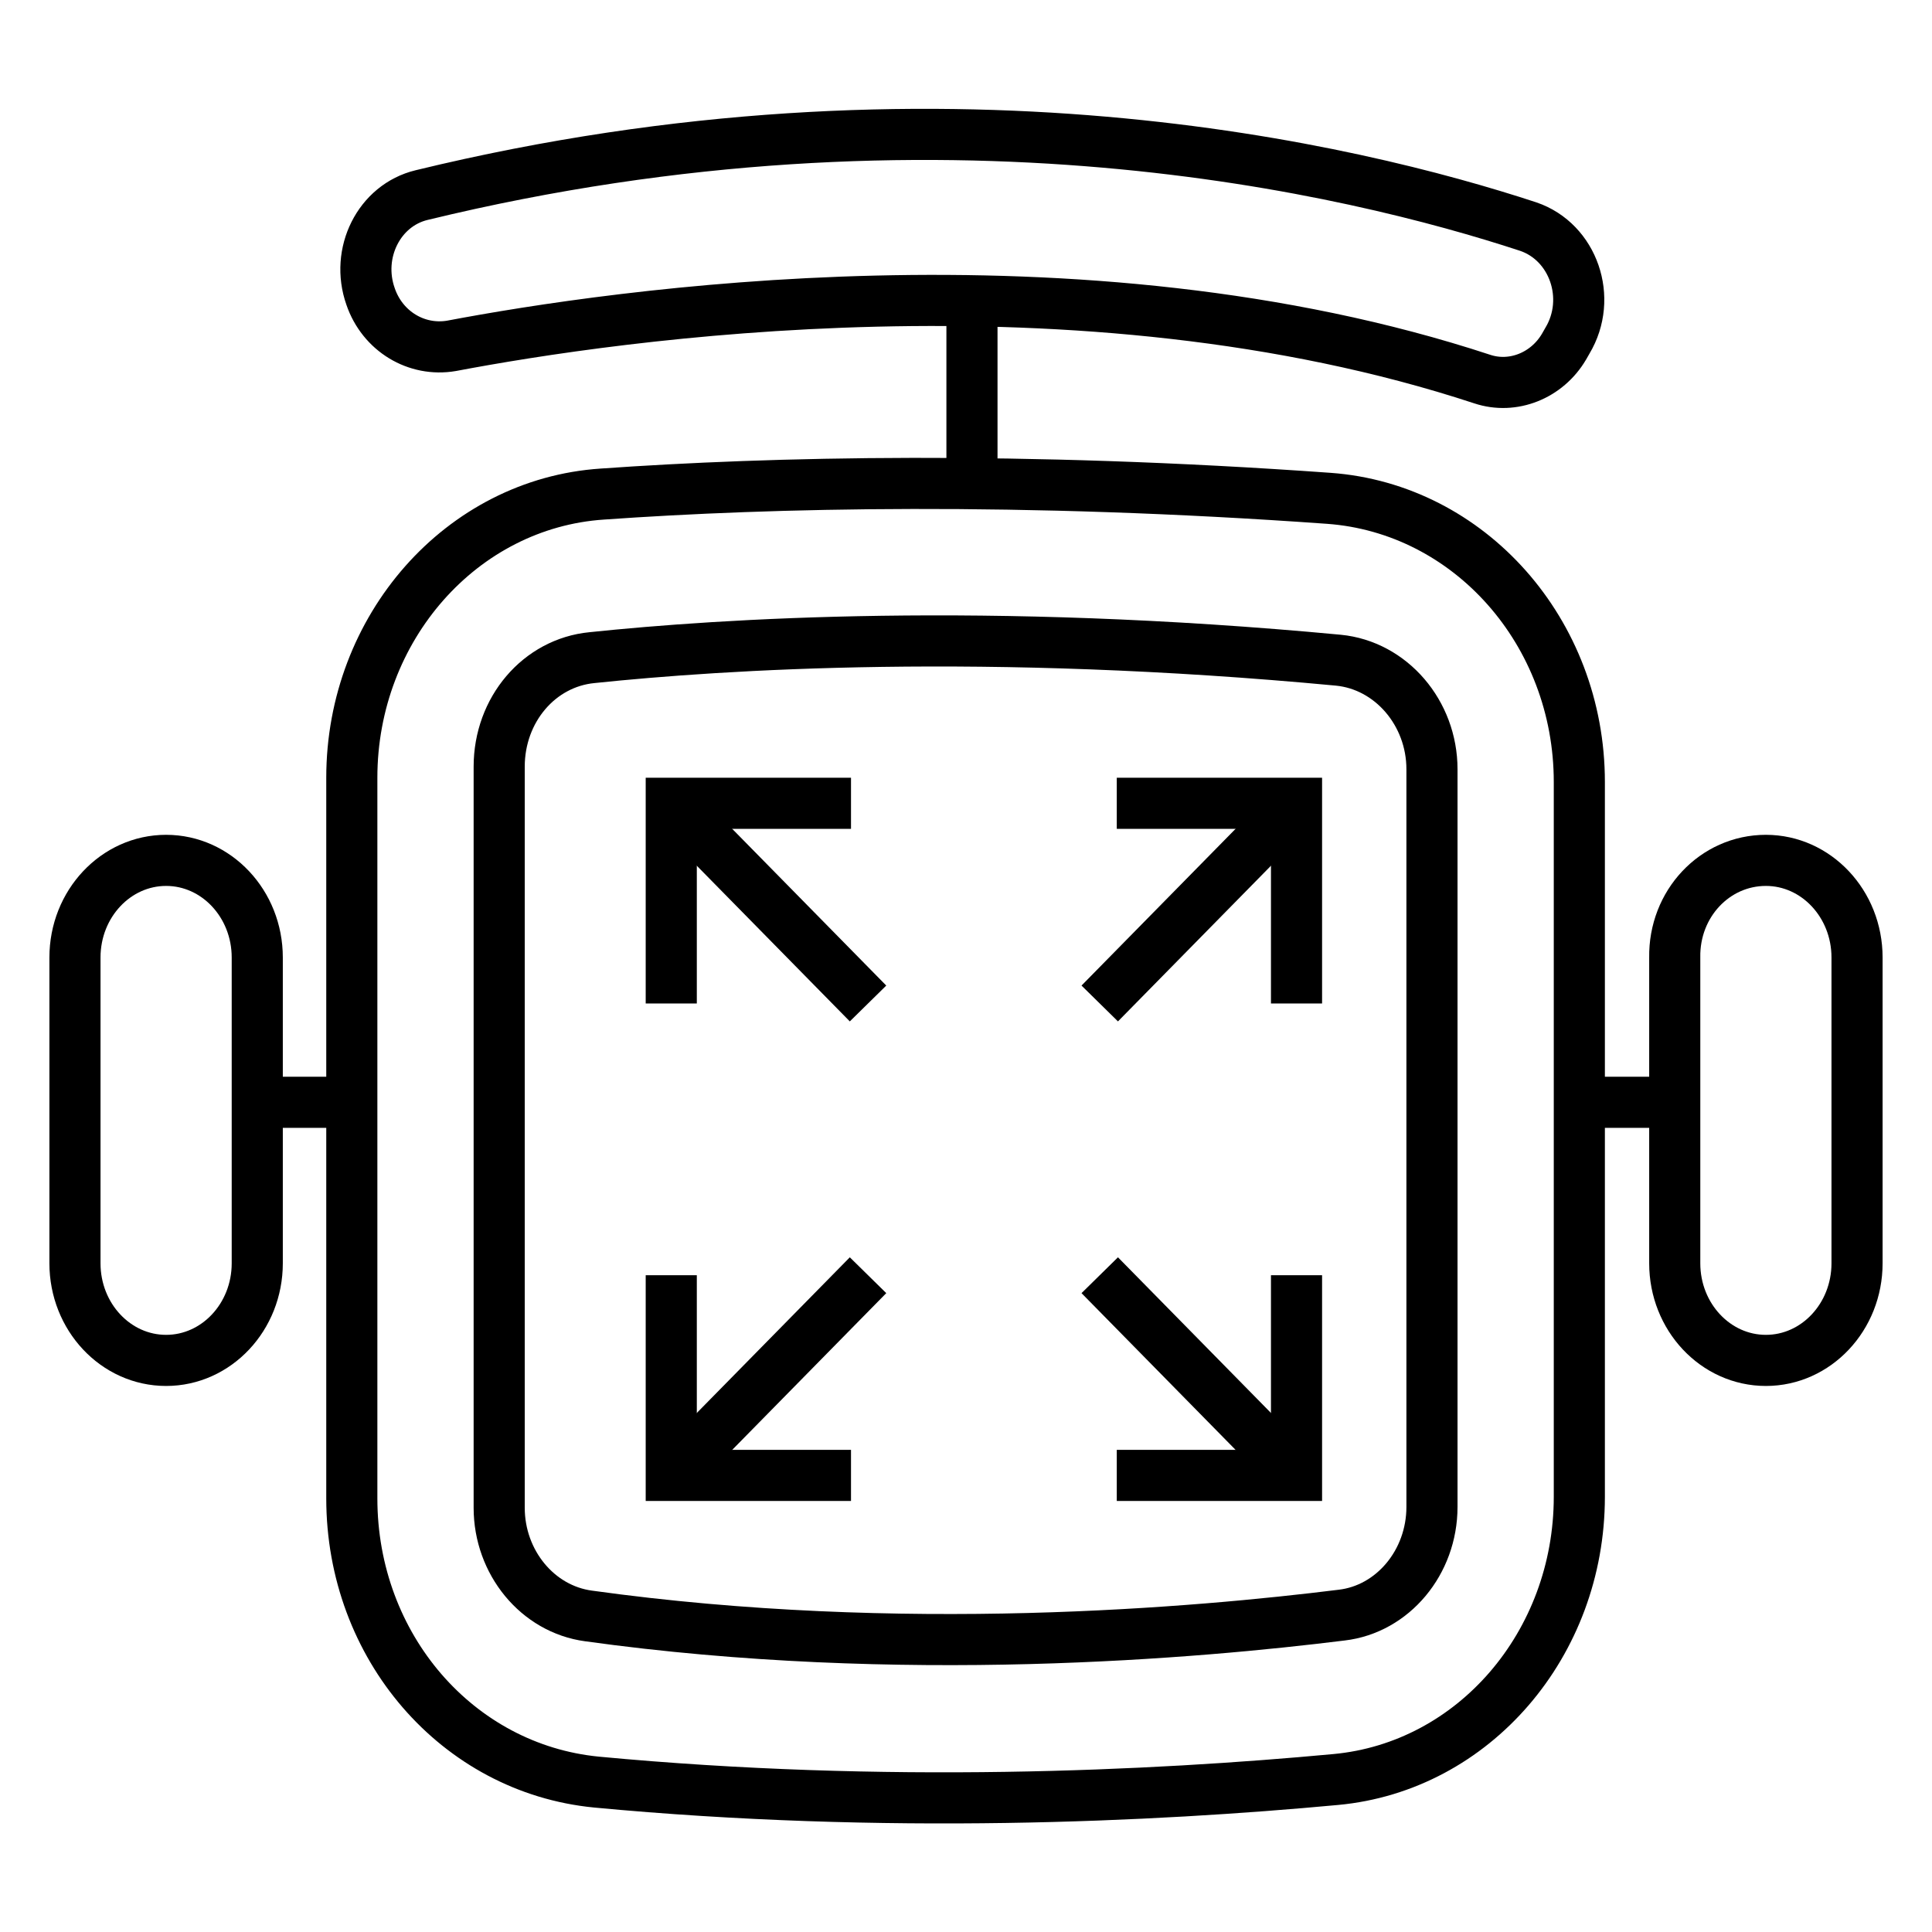
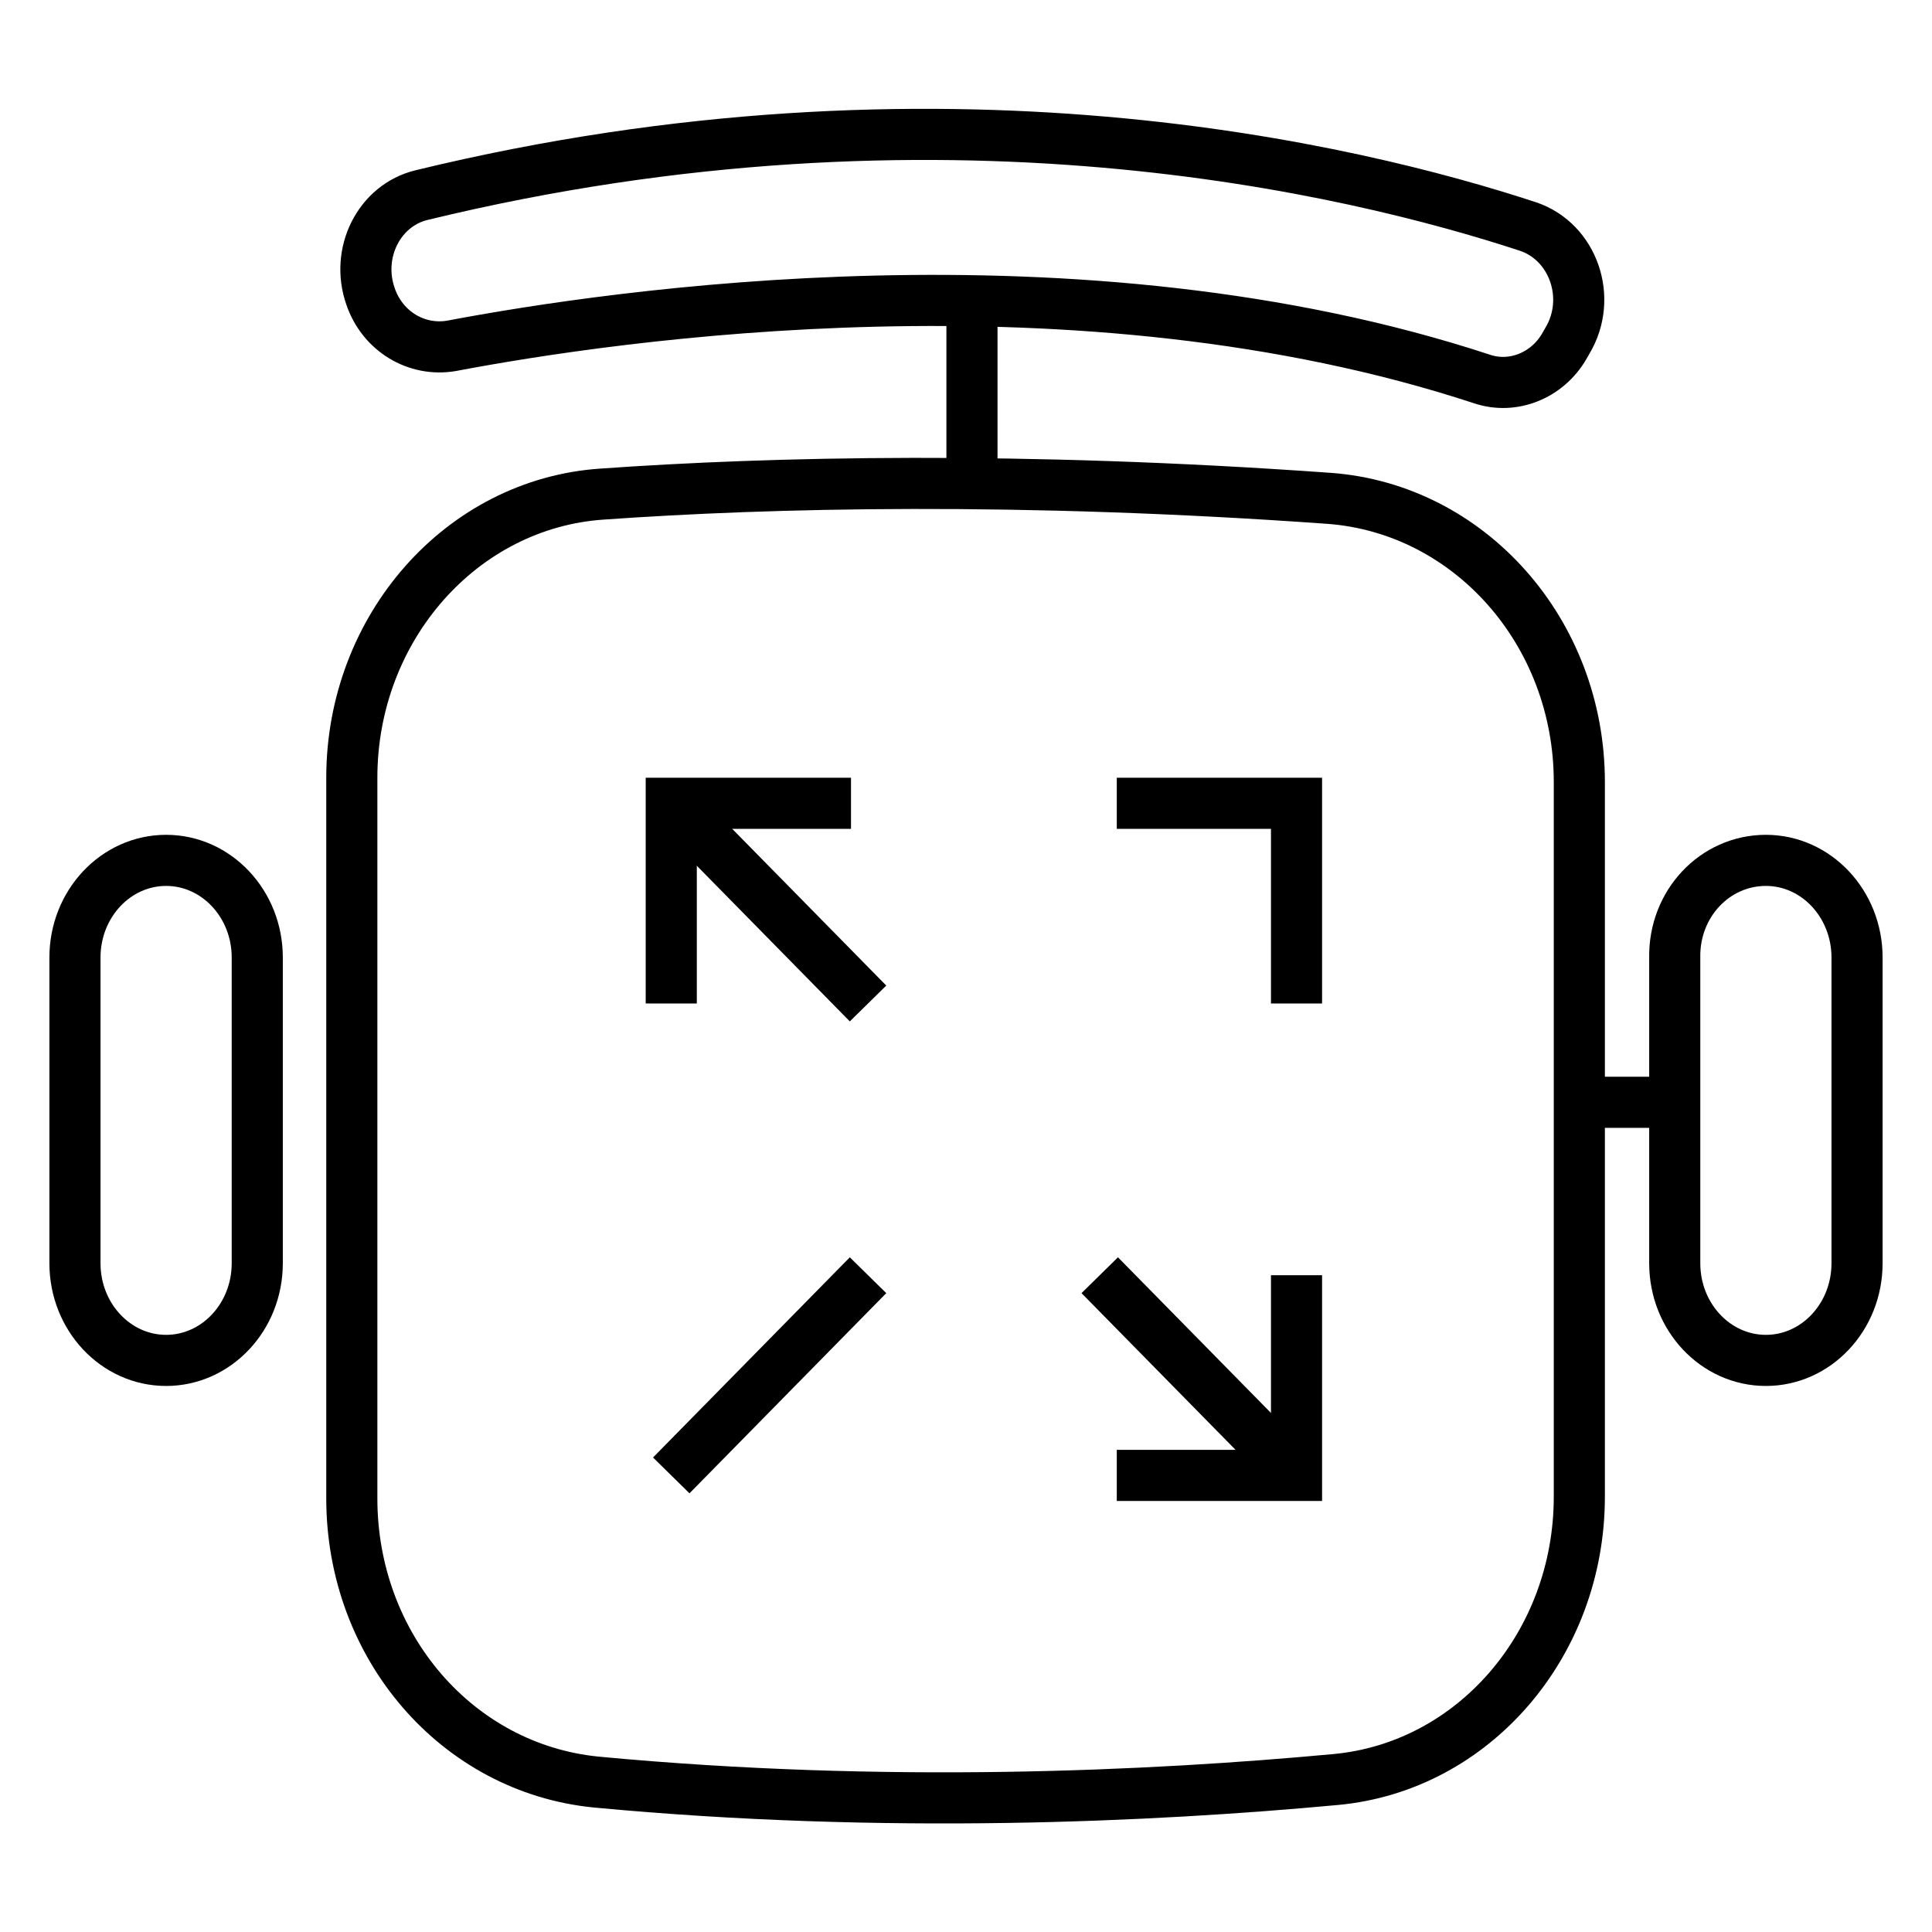
<svg xmlns="http://www.w3.org/2000/svg" xml:space="preserve" style="enable-background:new 0 0 226.8 226.8;" viewBox="0 0 226.8 226.8" y="0px" x="0px" id="_图层_1" version="1.1">
  <style type="text/css">
	.st0{fill:none;stroke:#000000;stroke-width:6;stroke-miterlimit:10;}
</style>
  <line y2="57.2" x2="114.1" y1="37" x1="114.1" class="st0" />
  <path d="M70.7,58c19.8-1.4,49-2.1,85.3,0.5c16.5,1.2,29.4,15.7,29.4,33.3v83.9c0,17.3-12.4,31.7-28.6,33.2  c-21.5,2-52.9,3.5-86.8,0.3c-16.3-1.6-28.7-15.9-28.7-33.3V91.3C41.3,73.7,54.2,59.1,70.7,58L70.7,58z" class="st0" />
-   <path d="M69.5,77.2c15.3-1.6,46.2-3.6,87.6,0.3c6.2,0.6,11,6.2,11,12.8v86.6c0,6.5-4.6,12-10.6,12.7  c-16.9,2.1-51.7,5.2-88.4,0.1c-6-0.8-10.5-6.3-10.5-12.7v-87C58.6,83.3,63.3,77.8,69.5,77.2L69.5,77.2z" class="st0" />
-   <line y2="129.4" x2="30.2" y1="129.4" x1="41.3" class="st0" />
  <line y2="129.4" x2="185.5" y1="129.4" x1="196.5" class="st0" />
  <path d="M19.5,101L19.5,101c5.9,0,10.7,5.1,10.7,11.4v35.9c0,6.3-4.8,11.4-10.7,11.4l0,0c-5.9,0-10.7-5.1-10.7-11.4  v-35.9C8.8,106.1,13.6,101,19.5,101z" class="st0" />
  <path d="M207.3,101L207.3,101c5.9,0,10.7,5.1,10.7,11.4v35.9c0,6.3-4.8,11.4-10.7,11.4h0c-5.9,0-10.7-5.1-10.7-11.4  v-35.9C196.5,106.1,201.3,101,207.3,101z" class="st0" />
  <polyline points="78.8,117.8 78.8,94.3 99.9,94.3" class="st0" />
  <line y2="94.3" x2="78.8" y1="117.8" x1="101.9" class="st0" />
  <polyline points="152.2,117.8 152.2,94.3 131.1,94.3" class="st0" />
-   <line y2="94.3" x2="152.2" y1="117.8" x1="129.1" class="st0" />
  <polyline points="152.2,149.7 152.2,173.2 131.1,173.2" class="st0" />
  <line y2="173.2" x2="152.2" y1="149.7" x1="129.1" class="st0" />
-   <polyline points="78.8,149.7 78.8,173.2 99.9,173.2" class="st0" />
  <line y2="173.2" x2="78.8" y1="149.7" x1="101.9" class="st0" />
  <path d="M53,40.6c19-3.6,73.6-11.7,121,3.9c3.6,1.2,7.6-0.4,9.6-3.8L184,40c3-5,0.7-11.6-4.6-13.4  C159,19.9,110.4,8.1,49.5,22.9c-5,1.2-7.8,6.8-6,11.9l0,0C44.9,38.9,48.9,41.3,53,40.6L53,40.6z" class="st0" />
</svg>